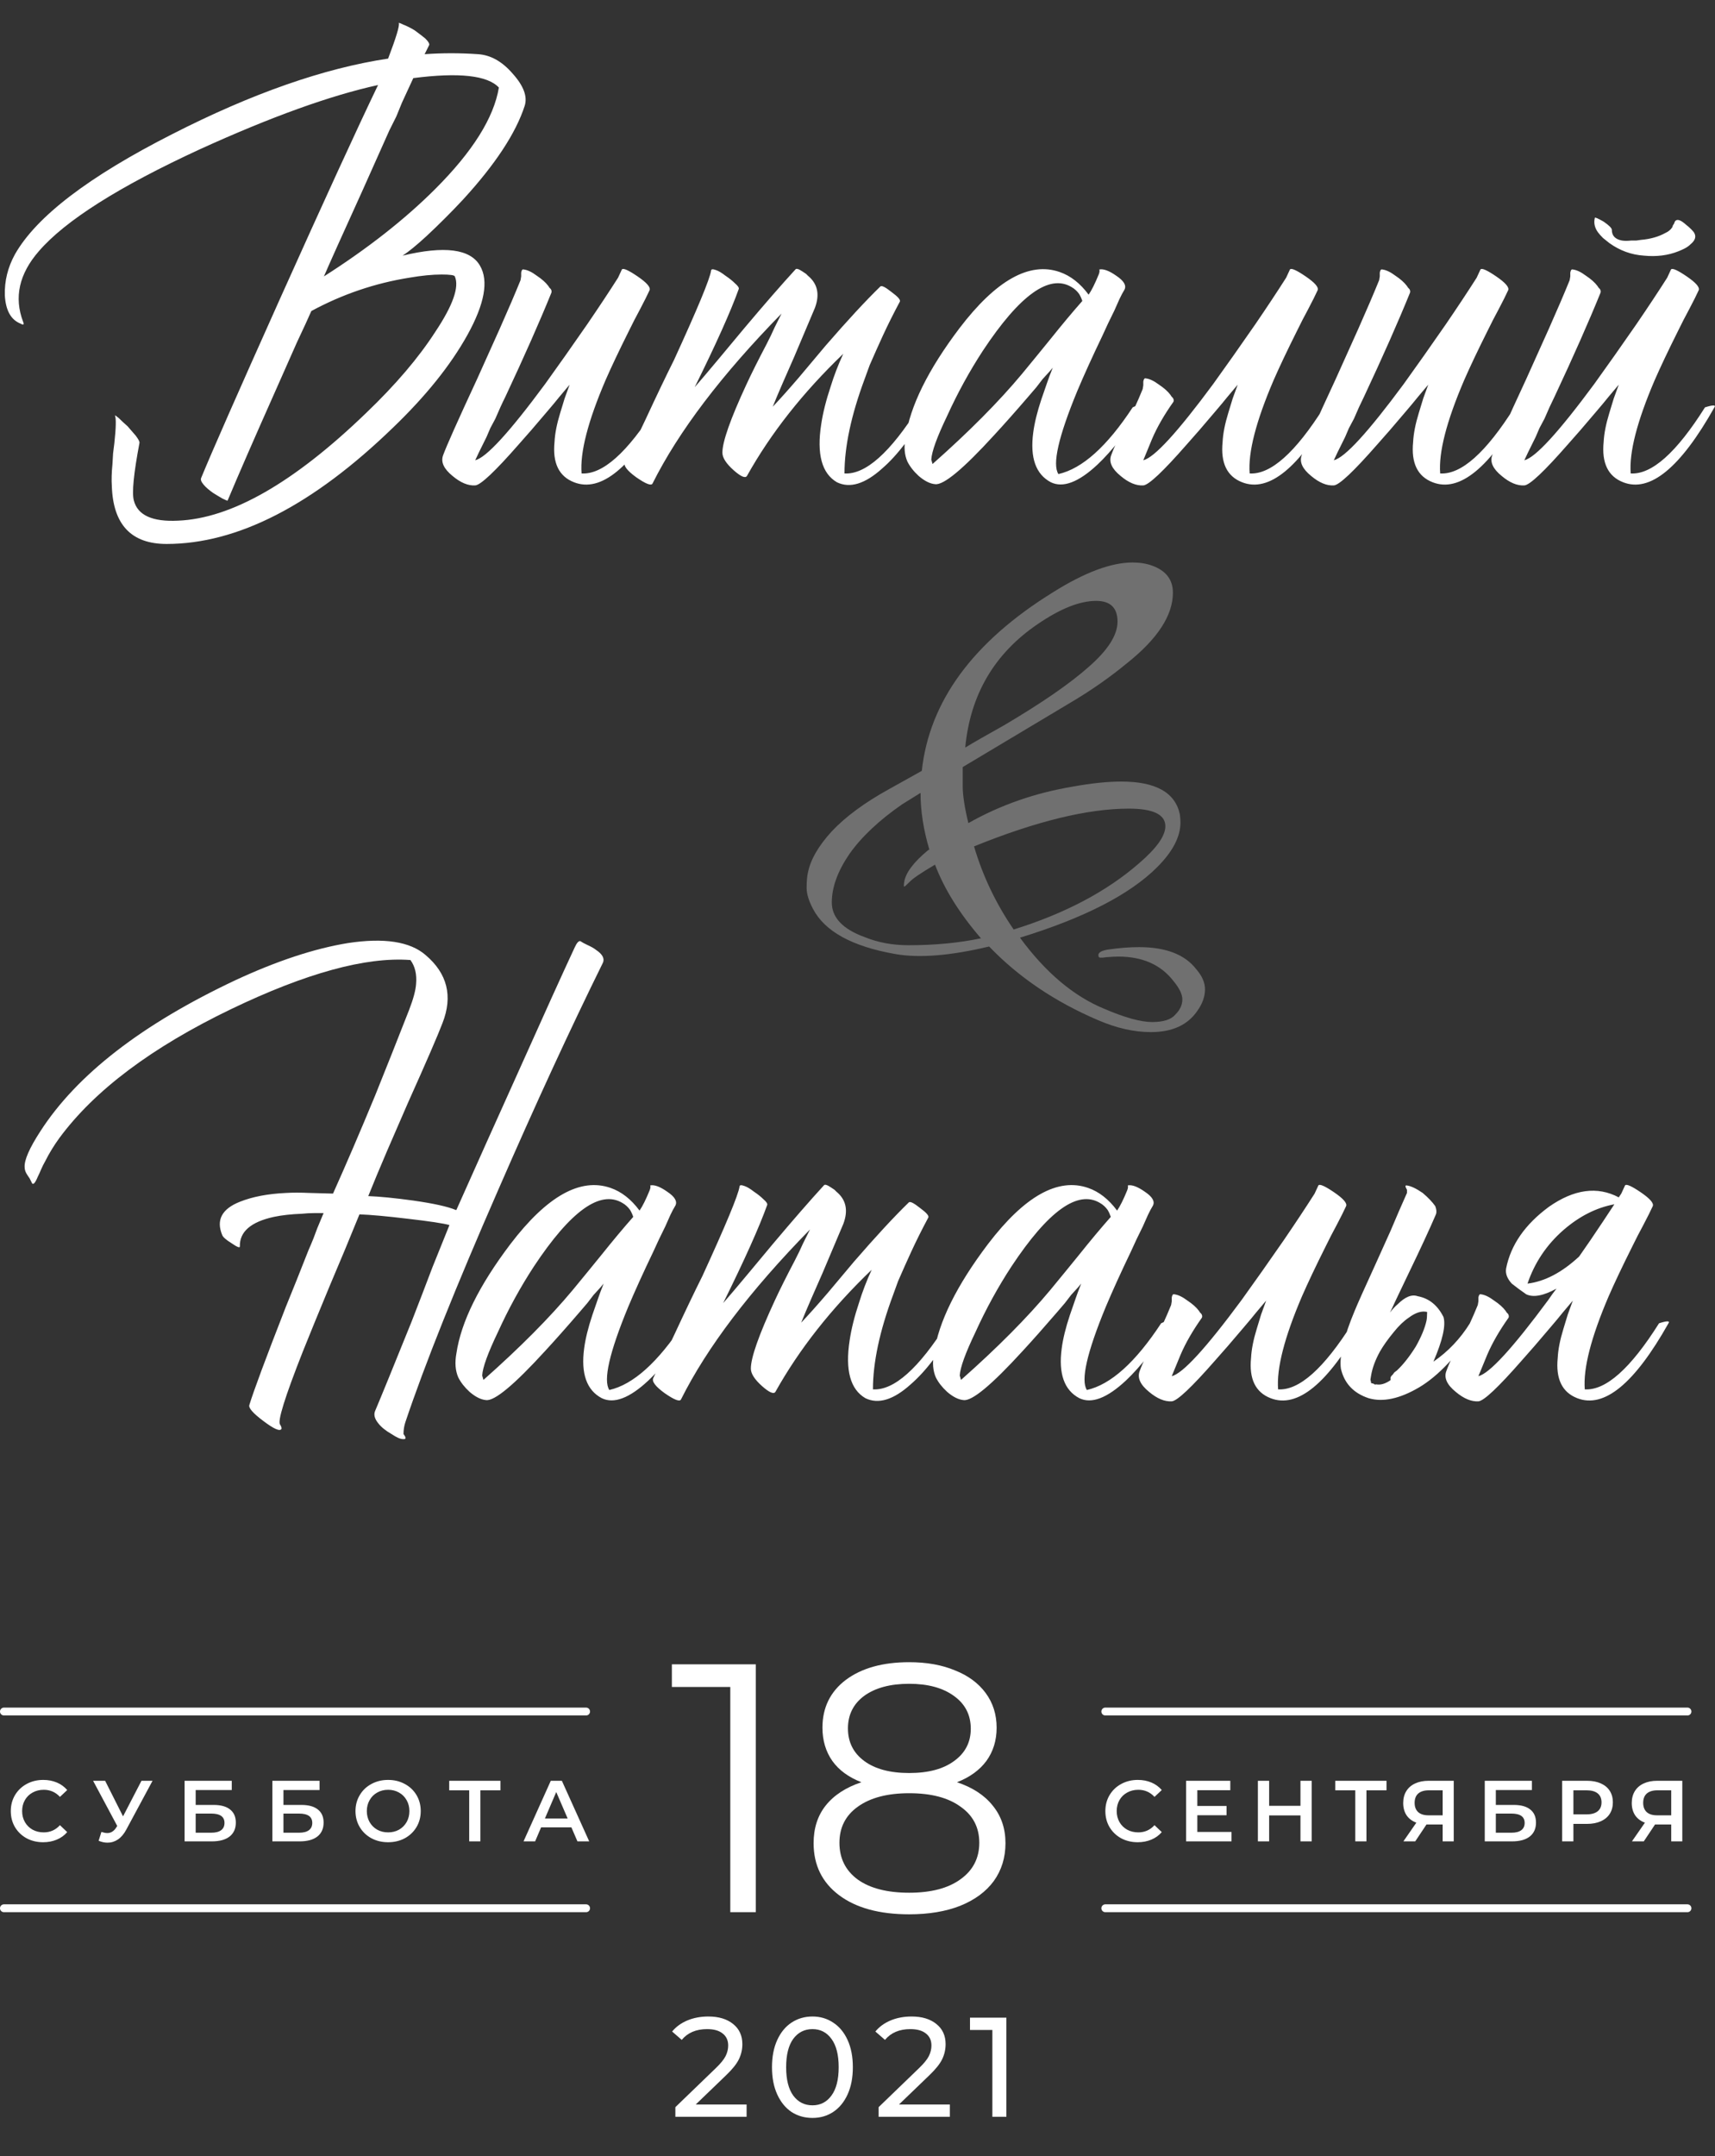
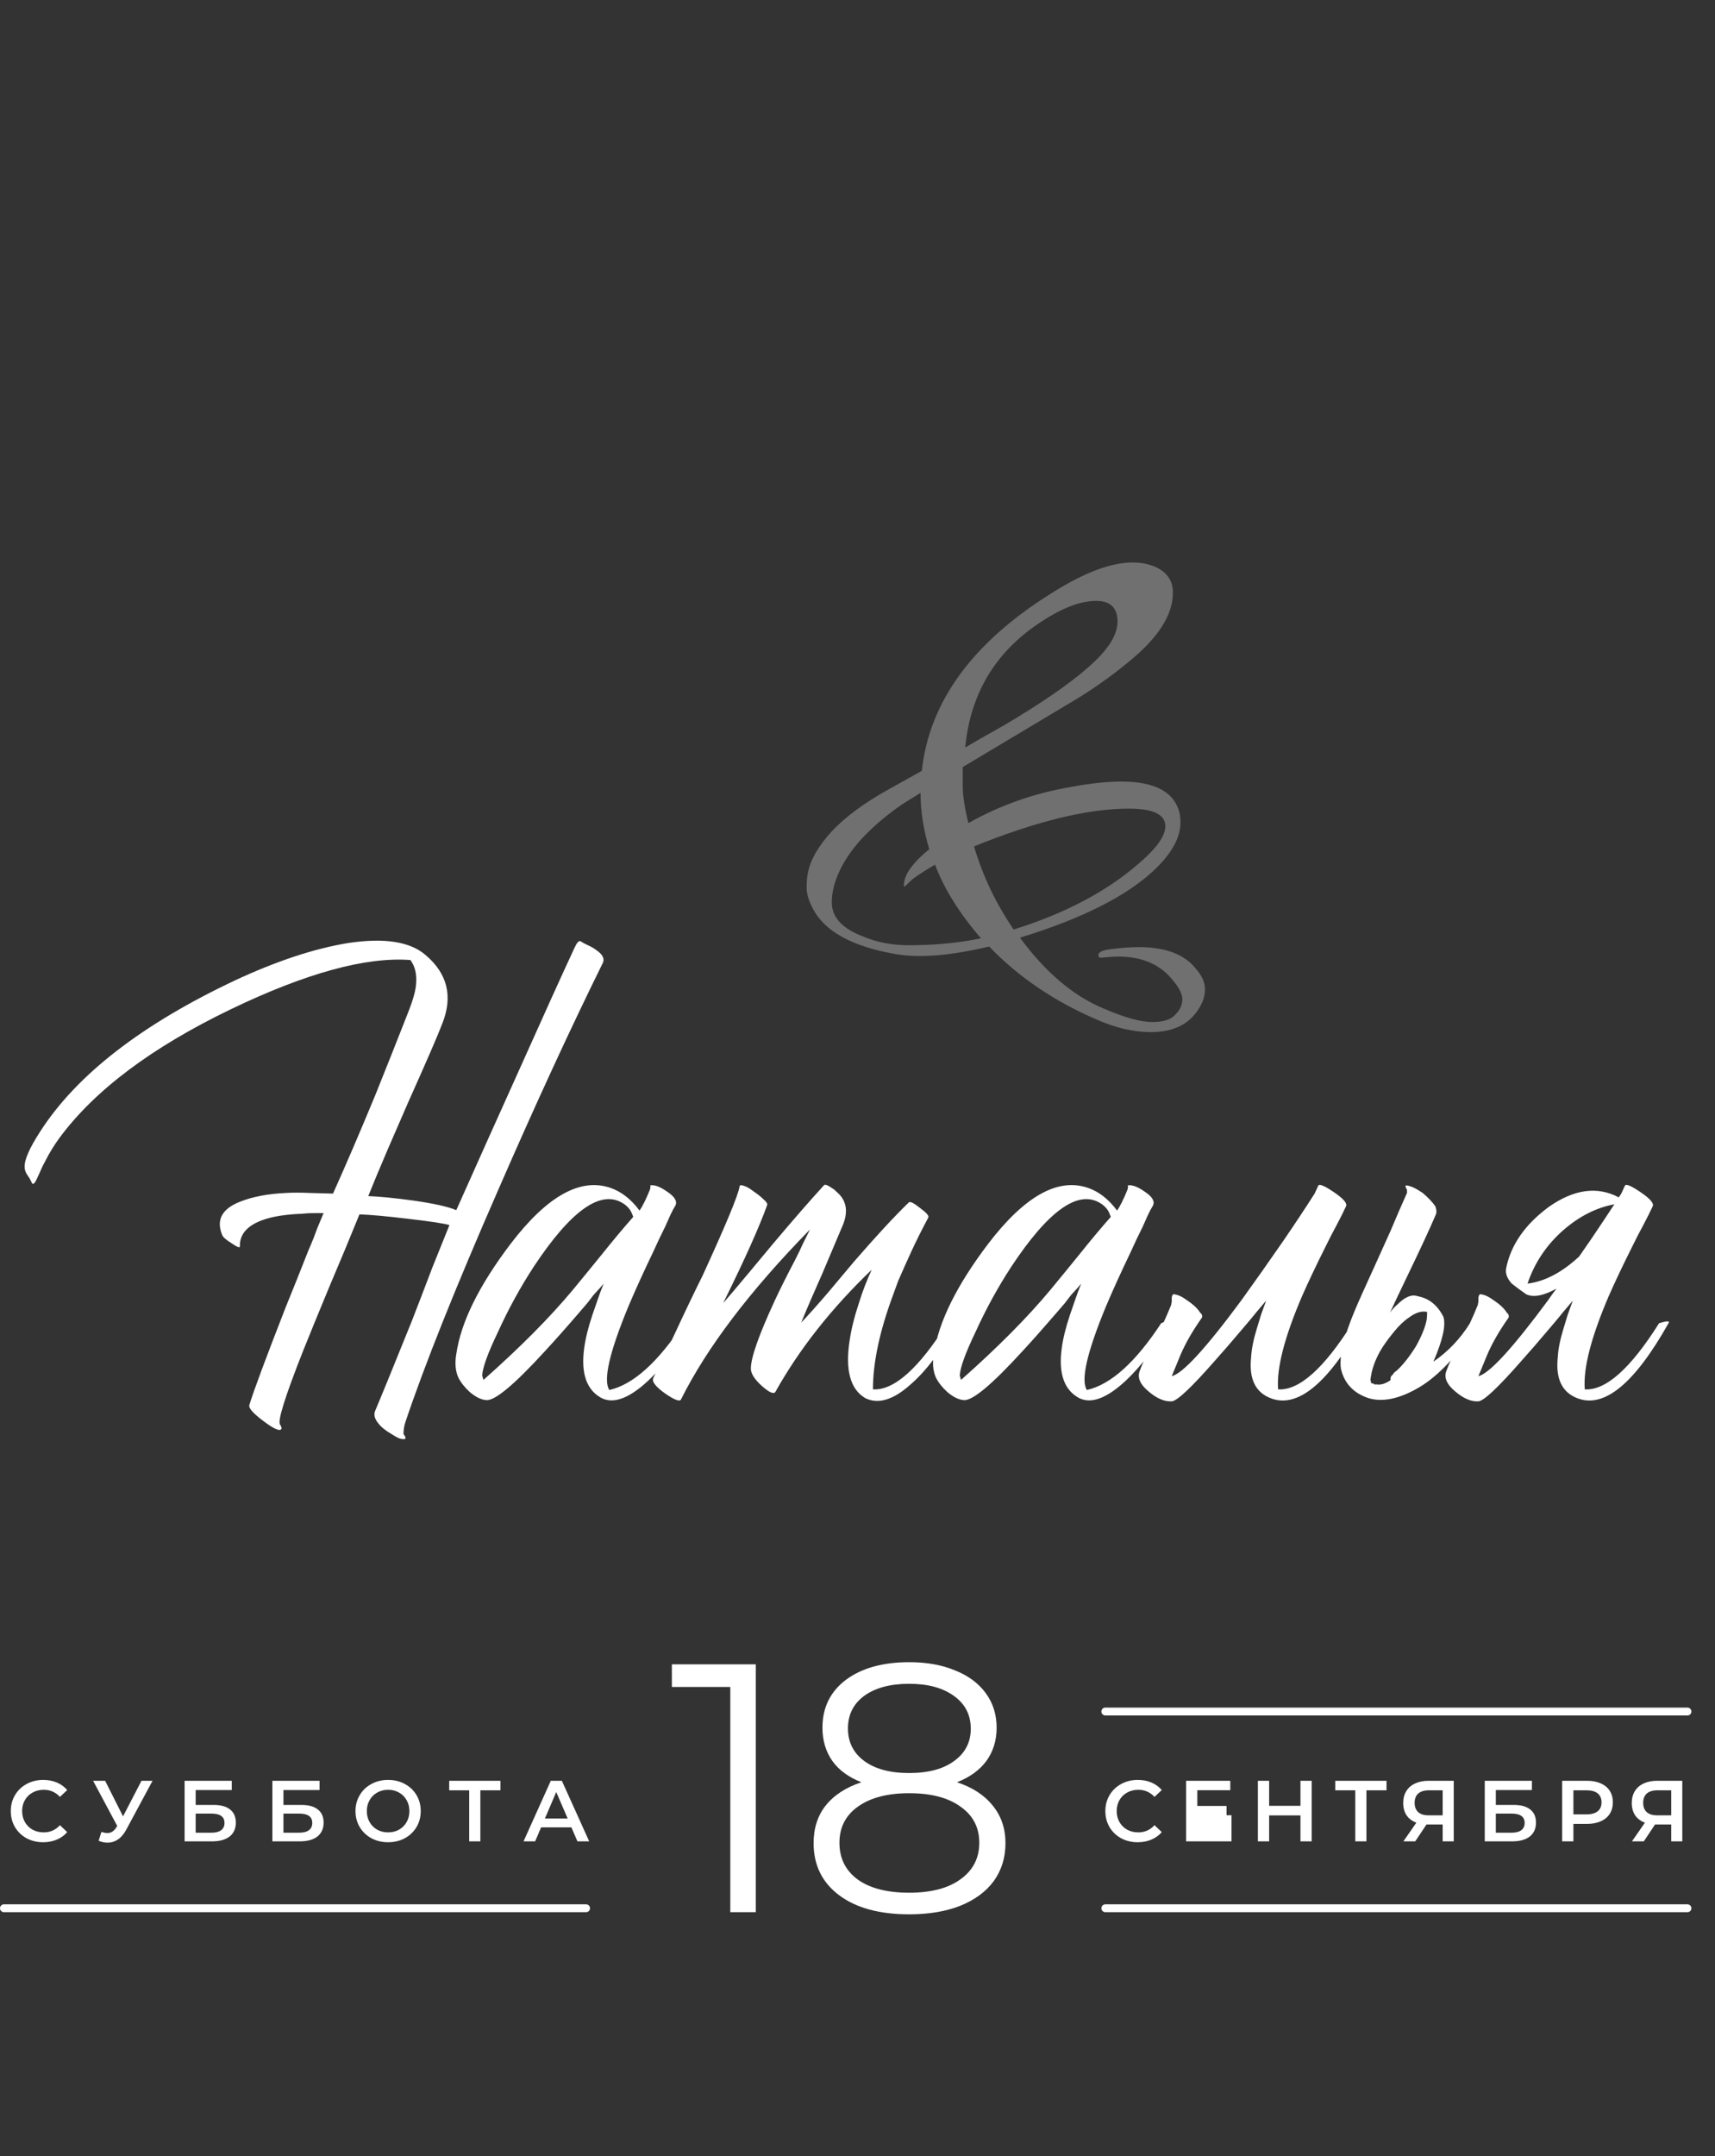
<svg xmlns="http://www.w3.org/2000/svg" width="218" height="274" viewBox="0 0 218 274" fill="none">
  <rect x="0" y="0" width="218" height="274" fill="#333333" stroke="none" />
  <path d="M125.733 120.28C120.826 121.453 116.853 121.773 113.813 121.24C108.32 120.28 104.826 118.36 103.333 115.48C102.8 114.467 102.533 113.587 102.533 112.84C102.533 112.04 102.586 111.4 102.693 110.92C103.013 109.267 104.026 107.507 105.733 105.64C107.493 103.773 109.92 101.987 113.013 100.28L117.173 97.96C118.133 89.107 123.706 81.533 133.893 75.24C137.893 72.733 141.253 71.48 143.973 71.48C144.88 71.48 145.706 71.613 146.453 71.88C148.213 72.52 149.093 73.667 149.093 75.32C149.093 78.2 147.146 81.187 143.253 84.28C141.12 86.04 138.8 87.667 136.293 89.16L122.373 97.48C122.373 97.853 122.373 98.653 122.373 99.88C122.373 101.053 122.613 102.627 123.093 104.6C127.146 102.307 131.573 100.76 136.373 99.96C138.72 99.533 140.773 99.32 142.533 99.32C146.906 99.32 149.386 100.707 149.973 103.48C150.026 103.853 150.053 104.2 150.053 104.52C150.053 106.333 149.066 108.227 147.093 110.2C143.626 113.667 137.813 116.653 129.653 119.16C132.906 123.587 136.48 126.6 140.373 128.2C142.986 129.32 145.013 129.88 146.453 129.88C147.893 129.88 148.88 129.56 149.413 128.92C150 128.333 150.293 127.693 150.293 127C150.293 126.36 149.92 125.587 149.173 124.68C147.573 122.6 145.226 121.56 142.133 121.56C141.813 121.56 141.306 121.587 140.613 121.64C139.973 121.747 139.653 121.72 139.653 121.56C139.493 121.133 139.866 120.84 140.773 120.68C142.213 120.467 143.546 120.36 144.773 120.36C148.186 120.36 150.613 121.293 152.053 123.16C152.8 124.013 153.173 124.867 153.173 125.72C153.173 126.627 152.853 127.533 152.213 128.44C150.986 130.253 149.013 131.16 146.293 131.16C144.16 131.16 141.92 130.653 139.573 129.64C134.08 127.293 129.466 124.173 125.733 120.28ZM148.133 105C148.133 103.507 146.586 102.76 143.493 102.76C138.266 102.76 131.706 104.36 123.813 107.56C124.933 111.347 126.613 114.867 128.853 118.12C135.36 116.093 140.666 113.293 144.773 109.72C147.013 107.8 148.133 106.227 148.133 105ZM109.893 119.08C111.6 119.773 113.466 120.12 115.493 120.12C118.8 120.12 121.866 119.827 124.693 119.24C121.973 116.093 120.026 112.973 118.853 109.88C117.04 110.947 115.946 111.693 115.573 112.12C115.2 112.493 114.986 112.68 114.933 112.68C114.88 112.627 114.88 112.44 114.933 112.12C115.093 110.947 116.106 109.587 117.973 108.04L118.133 107.96C117.386 105.453 117.013 103.053 117.013 100.76L114.693 102.2C111.76 104.227 109.52 106.333 107.973 108.52C106.48 110.707 105.733 112.76 105.733 114.68C105.733 116.6 107.12 118.067 109.893 119.08ZM138.373 84.76C140.826 82.627 142.053 80.707 142.053 79C142.053 77.24 141.146 76.36 139.333 76.36C137.253 76.36 134.773 77.347 131.893 79.32C126.4 83.053 123.333 88.28 122.693 95C123.653 94.413 125.28 93.48 127.573 92.2C132.373 89.373 135.973 86.893 138.373 84.76Z" fill="white" fill-opacity="0.3" />
  <path d="M74.171 119.84L74.651 120.08C75.131 120.293 75.504 120.507 75.771 120.72C76.571 121.253 76.864 121.787 76.651 122.32C72.491 130.747 68.064 140.347 63.371 151.12C57.931 163.547 53.984 173.413 51.531 180.72C51.371 181.2 51.291 181.707 51.291 182.24C51.664 182.72 51.638 182.933 51.211 182.88C50.891 182.88 50.411 182.667 49.771 182.24C49.024 181.813 48.464 181.36 48.091 180.88C47.611 180.293 47.478 179.76 47.691 179.28C48.438 177.52 49.984 173.733 52.331 167.92L53.691 164.4C54.011 163.547 54.438 162.427 54.971 161.04C56.091 158.267 56.811 156.48 57.131 155.68C56.384 155.467 54.624 155.2 51.851 154.88C49.184 154.56 47.131 154.373 45.691 154.32L43.851 158.8L41.931 163.36C40.491 166.827 39.344 169.627 38.491 171.76C36.198 177.573 35.238 180.667 35.611 181.04C35.771 181.307 35.824 181.493 35.771 181.6C35.558 181.92 34.784 181.573 33.451 180.56C32.171 179.6 31.584 178.933 31.691 178.56C32.224 176.8 33.771 172.64 36.331 166.08C37.184 164 38.144 161.6 39.211 158.88C39.424 158.4 39.638 157.893 39.851 157.36L40.091 156.72L40.331 156.08C40.758 155.067 41.024 154.427 41.131 154.16H39.931C39.398 154.16 38.891 154.187 38.411 154.24C37.024 154.293 35.824 154.427 34.811 154.64C31.878 155.28 30.438 156.533 30.491 158.4C30.491 158.613 30.144 158.48 29.451 158C28.758 157.573 28.358 157.227 28.251 156.96C27.451 155.04 28.198 153.627 30.491 152.72C32.091 152.08 34.038 151.707 36.331 151.6C37.184 151.547 38.198 151.547 39.371 151.6L42.331 151.68C43.984 148 45.771 143.84 47.691 139.2C49.131 135.627 50.571 132 52.011 128.32C52.544 126.933 52.838 125.84 52.891 125.04C52.998 123.813 52.758 122.8 52.171 122C46.518 121.573 38.918 123.653 29.371 128.24C19.291 133.093 12.011 138.56 7.531 144.64C6.838 145.6 6.251 146.56 5.771 147.52C5.558 147.893 5.371 148.267 5.211 148.64C5.104 148.907 4.971 149.2 4.811 149.52C4.438 150.427 4.171 150.667 4.011 150.24L3.771 149.76L3.451 149.28C3.238 148.96 3.131 148.64 3.131 148.32C3.078 147.413 3.744 145.893 5.131 143.76C9.771 136.56 18.038 130.16 29.931 124.56C35.211 122.107 39.984 120.533 44.251 119.84C48.838 119.147 52.118 119.653 54.091 121.36C56.864 123.707 57.584 126.587 56.251 130C55.664 131.547 54.198 134.933 51.851 140.16C50.731 142.72 49.851 144.747 49.211 146.24C48.251 148.48 47.451 150.4 46.811 152C48.251 152.053 50.144 152.24 52.491 152.56C55.104 152.933 56.918 153.333 57.931 153.76H58.011C60.411 148.373 62.971 142.667 65.691 136.64C69.104 129.013 71.558 123.6 73.051 120.4C73.318 119.813 73.558 119.547 73.771 119.6L74.171 119.84ZM85.533 153.76L85.213 154.4L84.573 155.84C83.987 157.013 83.48 158.08 83.053 159.04C81.773 161.707 80.707 164.053 79.853 166.08C77.453 171.893 76.653 175.413 77.453 176.64C80.493 175.947 83.64 173.12 86.893 168.16C88.013 167.627 88.413 167.627 88.093 168.16C86.173 171.253 84.28 173.68 82.413 175.44C80.013 177.68 78.04 178.427 76.493 177.68C74.573 176.667 73.827 174.56 74.253 171.36C74.413 170.133 74.76 168.72 75.293 167.12L76.013 165.04C76.173 164.56 76.413 163.92 76.733 163.12C76.573 163.333 76.147 163.813 75.453 164.56C75.133 164.987 74.867 165.333 74.653 165.6L73.693 166.72C72.04 168.64 70.573 170.293 69.293 171.68C65.347 176 62.84 178.08 61.773 177.92C61.133 177.867 60.44 177.52 59.693 176.88C59.053 176.293 58.573 175.68 58.253 175.04C57.88 174.187 57.8 173.173 58.013 172C58.6 168 60.893 163.36 64.893 158.08C69.533 152 73.773 149.627 77.613 150.96C79 151.44 80.227 152.4 81.293 153.84C81.667 153.307 82.093 152.453 82.573 151.28C82.68 151.013 82.707 150.8 82.653 150.64C83.187 150.533 83.907 150.8 84.813 151.44C85.773 152.08 86.12 152.667 85.853 153.2L85.533 153.76ZM61.453 175.36C66.093 171.253 69.88 167.44 72.813 163.92L74.653 161.68L76.413 159.52C77.907 157.653 79.267 156.027 80.493 154.64C80.387 154.32 80.253 154.027 80.093 153.76C79.827 153.387 79.507 153.093 79.133 152.88C76.307 151.173 72.547 153.867 67.853 160.96C66.147 163.573 64.627 166.347 63.293 169.28C62.013 171.947 61.347 173.787 61.293 174.8L61.453 175.36ZM109.923 163.44C110.189 162.747 110.483 162.053 110.803 161.36C105.683 166.267 101.603 171.44 98.563 176.88C98.35 177.2 97.79 176.96 96.883 176.16C95.923 175.307 95.443 174.56 95.443 173.92C95.443 172.533 96.456 169.653 98.483 165.28C99.123 163.893 99.976 162.187 101.043 160.16L101.603 159.04L102.083 158C102.456 157.253 102.749 156.667 102.963 156.24C95.336 164.027 89.87 171.227 86.563 177.84C86.403 178.16 85.71 177.893 84.483 177.04C83.309 176.187 82.829 175.547 83.043 175.12C83.256 174.64 83.629 173.867 84.163 172.8L84.483 172.08L84.883 171.36L85.683 169.68C87.07 166.693 88.269 164.187 89.283 162.16C92.269 155.653 93.843 151.867 94.003 150.8C94.003 150.587 94.216 150.56 94.643 150.72C94.963 150.827 95.363 151.067 95.843 151.44C96.323 151.76 96.723 152.08 97.043 152.4C97.416 152.72 97.576 152.96 97.523 153.12C96.51 155.947 94.643 160.107 91.923 165.6C92.669 164.747 93.71 163.52 95.043 161.92L98.243 158.08C100.803 155.04 102.963 152.56 104.723 150.64C104.829 150.48 105.123 150.56 105.603 150.88C105.763 150.987 105.923 151.093 106.083 151.2L106.243 151.36L106.323 151.44C107.549 152.453 107.843 153.813 107.203 155.52C106.669 156.8 105.789 158.88 104.563 161.76L103.123 165.04C102.589 166.267 102.163 167.28 101.843 168.08C102.803 167.067 103.923 165.813 105.203 164.32L108.563 160.32C111.336 157.12 113.656 154.613 115.523 152.8C115.683 152.64 116.163 152.88 116.963 153.52C117.763 154.107 118.109 154.507 118.003 154.72C117.203 156.213 116.483 157.653 115.843 159.04C115.256 160.32 114.696 161.573 114.163 162.8C113.949 163.387 113.736 163.973 113.523 164.56C111.816 169.147 110.963 173.147 110.963 176.56C113.629 176.72 116.776 173.92 120.403 168.16C121.416 167.84 121.816 167.84 121.603 168.16C119.683 171.627 117.736 174.213 115.763 175.92C113.576 177.893 111.656 178.48 110.003 177.68C108.083 176.56 107.416 174.107 108.003 170.32C108.216 168.88 108.616 167.28 109.203 165.52C109.416 164.827 109.656 164.133 109.923 163.44ZM146.237 153.76L145.917 154.4L145.277 155.84C144.69 157.013 144.183 158.08 143.757 159.04C142.477 161.707 141.41 164.053 140.557 166.08C138.157 171.893 137.357 175.413 138.157 176.64C141.197 175.947 144.343 173.12 147.597 168.16C148.717 167.627 149.117 167.627 148.797 168.16C146.877 171.253 144.983 173.68 143.117 175.44C140.717 177.68 138.743 178.427 137.197 177.68C135.277 176.667 134.53 174.56 134.957 171.36C135.117 170.133 135.463 168.72 135.997 167.12L136.717 165.04C136.877 164.56 137.117 163.92 137.437 163.12C137.277 163.333 136.85 163.813 136.157 164.56C135.837 164.987 135.57 165.333 135.357 165.6L134.397 166.72C132.743 168.64 131.277 170.293 129.997 171.68C126.05 176 123.543 178.08 122.477 177.92C121.837 177.867 121.143 177.52 120.397 176.88C119.757 176.293 119.277 175.68 118.957 175.04C118.583 174.187 118.503 173.173 118.717 172C119.303 168 121.597 163.36 125.597 158.08C130.237 152 134.477 149.627 138.317 150.96C139.703 151.44 140.93 152.4 141.997 153.84C142.37 153.307 142.797 152.453 143.277 151.28C143.383 151.013 143.41 150.8 143.357 150.64C143.89 150.533 144.61 150.8 145.517 151.44C146.477 152.08 146.823 152.667 146.557 153.2L146.237 153.76ZM122.157 175.36C126.797 171.253 130.583 167.44 133.517 163.92L135.357 161.68L137.117 159.52C138.61 157.653 139.97 156.027 141.197 154.64C141.09 154.32 140.957 154.027 140.797 153.76C140.53 153.387 140.21 153.093 139.837 152.88C137.01 151.173 133.25 153.867 128.557 160.96C126.85 163.573 125.33 166.347 123.997 169.28C122.717 171.947 122.05 173.787 121.997 174.8L122.157 175.36ZM171.106 153.28C170.839 153.867 170.439 154.667 169.906 155.68L169.186 157.04L168.466 158.48C167.239 160.933 166.253 163.013 165.506 164.72C163.266 169.947 162.253 173.893 162.466 176.56C165.133 176.72 168.279 173.92 171.906 168.16C172.919 167.84 173.319 167.84 173.106 168.16C168.786 175.84 164.919 179.013 161.506 177.68C159.586 176.933 158.759 175.227 159.026 172.56C159.079 171.493 159.319 170.267 159.746 168.88L160.306 167.04L160.946 165.28C160.626 165.653 160.199 166.16 159.666 166.8L158.946 167.68L158.066 168.72C156.626 170.427 155.426 171.813 154.466 172.88C151.479 176.293 149.639 178.027 148.946 178.08C148.039 178.133 147.079 177.733 146.066 176.88C144.946 175.973 144.546 175.093 144.866 174.24C145.293 173.067 145.906 171.813 146.706 170.48C147.453 169.093 148.173 167.547 148.866 165.84L148.946 165.36V164.88C148.999 164.56 149.106 164.427 149.266 164.48C149.746 164.533 150.306 164.8 150.946 165.28C151.586 165.707 152.066 166.133 152.386 166.56L152.546 166.8L152.706 166.96C152.813 167.12 152.839 167.28 152.786 167.44C151.613 169.093 150.706 170.667 150.066 172.16C149.479 173.6 149.106 174.507 148.946 174.88C150.333 174.56 153.293 171.333 157.826 165.2C159.479 162.907 161.266 160.373 163.186 157.6C164.679 155.413 165.986 153.44 167.106 151.68L167.586 150.64C167.746 150.427 168.413 150.72 169.586 151.52C170.759 152.32 171.266 152.907 171.106 153.28ZM174.205 175.36C174.258 175.52 174.285 175.653 174.285 175.76L174.605 175.84C174.711 175.947 174.818 175.973 174.925 175.92C175.458 176.027 176.045 175.867 176.685 175.44L176.765 175.36C176.711 175.093 176.791 174.88 177.005 174.72L177.245 174.4L177.565 174.16C178.365 173.413 179.165 172.4 179.965 171.12C180.658 169.893 181.111 168.8 181.325 167.84C181.378 167.573 181.405 167.227 181.405 166.8V166.72C180.711 166.56 179.938 166.8 179.085 167.44C178.445 167.867 177.805 168.48 177.165 169.28C176.418 170.187 175.831 171.013 175.405 171.76C174.818 172.827 174.445 173.84 174.285 174.8L174.205 175.28V175.36ZM180.365 176.32C177.911 177.76 175.778 178.213 173.965 177.68C172.045 177.04 170.871 175.787 170.445 173.92C170.231 172.32 170.818 169.867 172.205 166.56C172.578 165.653 173.485 163.627 174.925 160.48C175.618 158.933 176.231 157.573 176.765 156.4C177.458 154.747 178.151 153.147 178.845 151.6V151.2L178.685 150.88C178.631 150.72 178.658 150.64 178.765 150.64C179.298 150.693 179.991 151.013 180.845 151.6C181.538 152.187 182.071 152.747 182.445 153.28C182.605 153.707 182.631 154.053 182.525 154.32C181.725 156.187 180.551 158.72 179.005 161.92L178.125 163.76L177.325 165.44C177.111 165.92 176.898 166.373 176.685 166.8C177.005 166.373 177.325 166.027 177.645 165.76C178.605 164.8 179.458 164.453 180.205 164.72C181.645 164.987 182.738 165.867 183.485 167.36C183.805 168.427 183.378 170.32 182.205 173.04C184.071 171.76 185.618 170.133 186.845 168.16C186.951 167.947 187.165 167.813 187.485 167.76C187.805 167.76 187.991 167.893 188.045 168.16C185.378 172.16 182.818 174.88 180.365 176.32ZM205.767 152.16C205.873 152 205.98 151.84 206.087 151.68L206.567 150.64C206.727 150.427 207.393 150.72 208.567 151.52C209.74 152.32 210.247 152.907 210.087 153.28C209.82 153.867 209.42 154.667 208.887 155.68L208.167 157.04L207.447 158.48C206.22 160.933 205.233 163.013 204.487 164.72C202.247 169.947 201.233 173.893 201.447 176.56C204.113 176.72 207.26 173.92 210.887 168.16C211.9 167.84 212.3 167.84 212.087 168.16C207.767 175.84 203.9 179.013 200.487 177.68C198.567 176.933 197.74 175.227 198.007 172.56C198.06 171.493 198.3 170.267 198.727 168.88L199.287 167.04L199.927 165.28C199.607 165.653 199.18 166.16 198.647 166.8L197.927 167.68L197.047 168.72C195.607 170.427 194.407 171.813 193.447 172.88C190.46 176.293 188.62 178.027 187.927 178.08C187.02 178.133 186.06 177.733 185.047 176.88C183.927 175.973 183.527 175.093 183.847 174.24C184.273 173.067 184.887 171.813 185.687 170.48C186.433 169.093 187.153 167.547 187.847 165.84L187.927 165.36V164.88C187.98 164.56 188.087 164.427 188.247 164.48C188.727 164.533 189.287 164.8 189.927 165.28C190.567 165.707 191.047 166.133 191.367 166.56L191.527 166.8L191.687 166.96C191.793 167.12 191.82 167.28 191.767 167.44C190.593 169.093 189.687 170.667 189.047 172.16C188.46 173.6 188.087 174.507 187.927 174.88C189.313 174.56 192.273 171.333 196.807 165.2C197.127 164.72 197.473 164.24 197.847 163.76C196.193 164.667 194.913 164.907 194.007 164.48C193.313 164 192.7 163.547 192.167 163.12C191.58 162.48 191.34 161.84 191.447 161.2C192.033 158.213 193.847 155.6 196.887 153.36C200.087 151.12 203.047 150.72 205.767 152.16ZM200.727 159.68C201.207 158.987 201.687 158.293 202.167 157.6C203.287 155.947 204.3 154.427 205.207 153.04C202.913 153.467 200.753 154.56 198.727 156.32C196.593 158.187 195.073 160.453 194.167 163.12C196.353 162.853 198.54 161.707 200.727 159.68Z" fill="white" />
-   <path d="M51.175 32.486C56.508 31.206 59.788 31.633 61.015 33.766C62.135 35.686 61.602 38.62 59.415 42.566C57.282 46.406 54.135 50.326 49.975 54.326C39.788 64.193 30.188 69.126 21.175 69.126C16.695 69.126 14.375 66.673 14.215 61.766C14.162 60.966 14.188 60.033 14.295 58.966L14.375 57.606L14.535 56.326C14.748 54.353 14.775 53.18 14.615 52.806C14.615 52.753 14.775 52.86 15.095 53.126C15.415 53.446 15.788 53.793 16.215 54.166C16.642 54.646 16.988 55.046 17.255 55.366C17.575 55.793 17.735 56.086 17.735 56.246C16.988 60.193 16.748 62.646 17.015 63.606C17.495 65.473 19.362 66.326 22.615 66.166C29.388 65.9 37.362 61.34 46.535 52.486C50.268 48.913 53.202 45.473 55.335 42.166C57.575 38.806 58.402 36.46 57.815 35.126C57.762 34.966 57.202 34.886 56.135 34.886C54.962 34.886 53.602 35.02 52.055 35.286C47.682 35.98 43.522 37.393 39.575 39.526C39.362 40.006 39.122 40.54 38.855 41.126C38.482 41.926 38.108 42.726 37.735 43.526C36.775 45.713 35.842 47.82 34.935 49.846C32.322 55.713 30.322 60.3 28.935 63.606C28.935 63.66 28.722 63.58 28.295 63.366C27.922 63.153 27.522 62.913 27.095 62.646C26.562 62.273 26.162 61.926 25.895 61.606C25.575 61.233 25.468 60.94 25.575 60.726C26.908 57.473 30.242 49.9 35.575 38.006C41.228 25.42 45.388 16.353 48.055 10.806C41.975 12.14 34.428 14.86 25.415 18.966C15.122 23.713 8.295 28.033 4.935 31.926C2.428 34.806 1.762 37.793 2.935 40.886C3.095 41.26 2.988 41.34 2.615 41.126C1.388 40.646 0.722 39.446 0.615 37.526C0.562 35.713 0.988 33.98 1.895 32.326C4.615 27.526 11.282 22.433 21.895 17.046C32.028 11.873 41.175 8.673 49.335 7.446C50.348 4.78 50.802 3.286 50.695 2.966C50.642 2.86 50.828 2.913 51.255 3.126C51.682 3.286 52.162 3.526 52.695 3.846C53.282 4.273 53.735 4.62 54.055 4.886C54.482 5.313 54.642 5.606 54.535 5.766L53.975 6.886C56.215 6.726 58.482 6.726 60.775 6.886C62.375 6.993 63.842 7.82 65.175 9.366C66.562 10.913 67.068 12.273 66.695 13.446C65.575 16.913 62.962 20.886 58.855 25.366C57.362 26.966 55.815 28.513 54.215 30.006C52.935 31.18 51.922 32.006 51.175 32.486ZM63.415 11.126C61.975 9.58 58.348 9.18 52.535 9.926C52.162 10.726 51.682 11.766 51.095 13.046L50.375 14.806L49.495 16.566C48.108 19.66 46.988 22.166 46.135 24.086C43.468 29.953 41.815 33.633 41.175 35.126C46.775 31.553 51.495 27.846 55.335 24.006C60.082 19.26 62.775 14.966 63.415 11.126ZM82.567 36.886C82.3 37.473 81.9 38.273 81.367 39.286L80.647 40.646L79.927 42.086C78.7 44.54 77.713 46.62 76.967 48.326C74.727 53.553 73.713 57.5 73.927 60.166C76.594 60.326 79.74 57.526 83.367 51.766C84.38 51.446 84.78 51.446 84.567 51.766C80.247 59.446 76.38 62.62 72.967 61.286C71.047 60.54 70.22 58.833 70.487 56.166C70.54 55.1 70.78 53.873 71.207 52.486L71.767 50.646L72.407 48.886C72.087 49.26 71.66 49.766 71.127 50.406L70.407 51.286L69.527 52.326C68.087 54.033 66.887 55.42 65.927 56.486C62.94 59.9 61.1 61.633 60.407 61.686C59.5 61.74 58.54 61.34 57.527 60.486C56.407 59.58 56.007 58.7 56.327 57.846C56.754 56.673 58.194 53.446 60.647 48.166C61.873 45.446 62.834 43.313 63.527 41.766C64.594 39.366 65.474 37.313 66.167 35.606L66.247 35.126V34.646C66.3 34.326 66.407 34.193 66.567 34.246C67.047 34.3 67.607 34.566 68.247 35.046C68.887 35.473 69.367 35.9 69.687 36.326L69.847 36.566L70.007 36.726C70.114 36.886 70.14 37.046 70.087 37.206C68.594 40.886 66.647 45.286 64.247 50.406C63.82 51.26 63.394 52.193 62.967 53.206L62.327 54.406L61.847 55.526C61.047 57.126 60.567 58.113 60.407 58.486C61.794 58.166 64.754 54.94 69.287 48.806C70.94 46.513 72.727 43.98 74.647 41.206C76.14 39.02 77.447 37.046 78.567 35.286L79.047 34.246C79.207 34.033 79.874 34.326 81.047 35.126C82.22 35.926 82.727 36.513 82.567 36.886ZM106.306 47.046C106.572 46.353 106.866 45.66 107.186 44.966C102.066 49.873 97.986 55.046 94.946 60.486C94.732 60.806 94.172 60.566 93.266 59.766C92.306 58.913 91.826 58.166 91.826 57.526C91.826 56.14 92.839 53.26 94.866 48.886C95.506 47.5 96.359 45.793 97.426 43.766L97.986 42.646L98.466 41.606C98.839 40.86 99.132 40.273 99.346 39.846C91.719 47.633 86.252 54.833 82.946 61.446C82.786 61.766 82.092 61.5 80.866 60.646C79.692 59.793 79.212 59.153 79.426 58.726C79.639 58.246 80.012 57.473 80.546 56.406L80.866 55.686L81.266 54.966L82.066 53.286C83.452 50.3 84.652 47.793 85.666 45.766C88.652 39.26 90.226 35.473 90.386 34.406C90.386 34.193 90.599 34.166 91.026 34.326C91.346 34.433 91.746 34.673 92.226 35.046C92.706 35.366 93.106 35.686 93.426 36.006C93.799 36.326 93.959 36.566 93.906 36.726C92.892 39.553 91.026 43.713 88.306 49.206C89.052 48.353 90.092 47.126 91.426 45.526L94.626 41.686C97.186 38.646 99.346 36.166 101.106 34.246C101.212 34.086 101.506 34.166 101.986 34.486C102.146 34.593 102.306 34.7 102.466 34.806L102.626 34.966L102.706 35.046C103.932 36.06 104.226 37.42 103.586 39.126C103.052 40.406 102.172 42.486 100.946 45.366L99.506 48.646C98.972 49.873 98.546 50.886 98.226 51.686C99.186 50.673 100.306 49.42 101.586 47.926L104.946 43.926C107.719 40.726 110.039 38.22 111.906 36.406C112.066 36.246 112.546 36.486 113.346 37.126C114.146 37.713 114.492 38.113 114.386 38.326C113.586 39.82 112.866 41.26 112.226 42.646C111.639 43.926 111.079 45.18 110.546 46.406C110.332 46.993 110.119 47.58 109.906 48.166C108.199 52.753 107.346 56.753 107.346 60.166C110.012 60.326 113.159 57.526 116.786 51.766C117.799 51.446 118.199 51.446 117.986 51.766C116.066 55.233 114.119 57.82 112.146 59.526C109.959 61.5 108.039 62.086 106.386 61.286C104.466 60.166 103.799 57.713 104.386 53.926C104.599 52.486 104.999 50.886 105.586 49.126C105.799 48.433 106.039 47.74 106.306 47.046ZM142.619 37.366L142.299 38.006L141.659 39.446C141.073 40.62 140.566 41.686 140.139 42.646C138.859 45.313 137.793 47.66 136.939 49.686C134.539 55.5 133.739 59.02 134.539 60.246C137.579 59.553 140.726 56.726 143.979 51.766C145.099 51.233 145.499 51.233 145.179 51.766C143.259 54.86 141.366 57.286 139.499 59.046C137.099 61.286 135.126 62.033 133.579 61.286C131.659 60.273 130.913 58.166 131.339 54.966C131.499 53.74 131.846 52.326 132.379 50.726L133.099 48.646C133.259 48.166 133.499 47.526 133.819 46.726C133.659 46.94 133.233 47.42 132.539 48.166C132.219 48.593 131.953 48.94 131.739 49.206L130.779 50.326C129.126 52.246 127.659 53.9 126.379 55.286C122.433 59.606 119.926 61.686 118.859 61.526C118.219 61.473 117.526 61.126 116.779 60.486C116.139 59.9 115.659 59.286 115.339 58.646C114.966 57.793 114.886 56.78 115.099 55.606C115.686 51.606 117.979 46.966 121.979 41.686C126.619 35.606 130.859 33.233 134.699 34.566C136.086 35.046 137.313 36.006 138.379 37.446C138.753 36.913 139.179 36.06 139.659 34.886C139.766 34.62 139.793 34.406 139.739 34.246C140.273 34.14 140.993 34.406 141.899 35.046C142.859 35.686 143.206 36.273 142.939 36.806L142.619 37.366ZM118.539 58.966C123.179 54.86 126.966 51.046 129.899 47.526L131.739 45.286L133.499 43.126C134.993 41.26 136.353 39.633 137.579 38.246C137.473 37.926 137.339 37.633 137.179 37.366C136.913 36.993 136.593 36.7 136.219 36.486C133.393 34.78 129.633 37.473 124.939 44.566C123.233 47.18 121.713 49.953 120.379 52.886C119.099 55.553 118.433 57.393 118.379 58.406L118.539 58.966ZM167.489 36.886C167.222 37.473 166.822 38.273 166.289 39.286L165.569 40.646L164.849 42.086C163.622 44.54 162.635 46.62 161.889 48.326C159.649 53.553 158.635 57.5 158.849 60.166C161.515 60.326 164.662 57.526 168.289 51.766C169.302 51.446 169.702 51.446 169.489 51.766C165.169 59.446 161.302 62.62 157.889 61.286C155.969 60.54 155.142 58.833 155.409 56.166C155.462 55.1 155.702 53.873 156.129 52.486L156.689 50.646L157.329 48.886C157.009 49.26 156.582 49.766 156.049 50.406L155.329 51.286L154.449 52.326C153.009 54.033 151.809 55.42 150.849 56.486C147.862 59.9 146.022 61.633 145.329 61.686C144.422 61.74 143.462 61.34 142.449 60.486C141.329 59.58 140.929 58.7 141.249 57.846C141.675 56.673 142.289 55.42 143.089 54.086C143.835 52.7 144.555 51.153 145.249 49.446L145.329 48.966V48.486C145.382 48.166 145.489 48.033 145.649 48.086C146.129 48.14 146.689 48.406 147.329 48.886C147.969 49.313 148.449 49.74 148.769 50.166L148.929 50.406L149.089 50.566C149.195 50.726 149.222 50.886 149.169 51.046C147.995 52.7 147.089 54.273 146.449 55.766C145.862 57.206 145.489 58.113 145.329 58.486C146.715 58.166 149.675 54.94 154.209 48.806C155.862 46.513 157.649 43.98 159.569 41.206C161.062 39.02 162.369 37.046 163.489 35.286L163.969 34.246C164.129 34.033 164.795 34.326 165.969 35.126C167.142 35.926 167.649 36.513 167.489 36.886ZM191.707 36.886C191.441 37.473 191.041 38.273 190.508 39.286L189.788 40.646L189.068 42.086C187.841 44.54 186.854 46.62 186.108 48.326C183.868 53.553 182.854 57.5 183.068 60.166C185.734 60.326 188.881 57.526 192.508 51.766C193.521 51.446 193.921 51.446 193.708 51.766C189.388 59.446 185.521 62.62 182.108 61.286C180.188 60.54 179.361 58.833 179.628 56.166C179.681 55.1 179.921 53.873 180.348 52.486L180.908 50.646L181.548 48.886C181.228 49.26 180.801 49.766 180.268 50.406L179.548 51.286L178.668 52.326C177.228 54.033 176.028 55.42 175.068 56.486C172.081 59.9 170.241 61.633 169.548 61.686C168.641 61.74 167.681 61.34 166.667 60.486C165.547 59.58 165.147 58.7 165.467 57.846C165.894 56.673 167.334 53.446 169.788 48.166C171.014 45.446 171.974 43.313 172.668 41.766C173.734 39.366 174.614 37.313 175.308 35.606L175.388 35.126V34.646C175.441 34.326 175.548 34.193 175.708 34.246C176.188 34.3 176.748 34.566 177.388 35.046C178.028 35.473 178.508 35.9 178.828 36.326L178.988 36.566L179.148 36.726C179.254 36.886 179.281 37.046 179.228 37.206C177.734 40.886 175.788 45.286 173.388 50.406C172.961 51.26 172.534 52.193 172.108 53.206L171.468 54.406L170.988 55.526C170.188 57.126 169.708 58.113 169.548 58.486C170.934 58.166 173.894 54.94 178.428 48.806C180.081 46.513 181.868 43.98 183.788 41.206C185.281 39.02 186.588 37.046 187.708 35.286L188.188 34.246C188.348 34.033 189.014 34.326 190.188 35.126C191.361 35.926 191.868 36.513 191.707 36.886ZM215.926 36.886C215.66 37.473 215.26 38.273 214.726 39.286L214.006 40.646L213.286 42.086C212.06 44.54 211.073 46.62 210.326 48.326C208.086 53.553 207.073 57.5 207.286 60.166C209.953 60.326 213.1 57.526 216.726 51.766C217.74 51.446 218.14 51.446 217.926 51.766C213.606 59.446 209.74 62.62 206.326 61.286C204.406 60.54 203.58 58.833 203.846 56.166C203.9 55.1 204.14 53.873 204.566 52.486L205.126 50.646L205.766 48.886C205.446 49.26 205.02 49.766 204.486 50.406L203.766 51.286L202.886 52.326C201.446 54.033 200.246 55.42 199.286 56.486C196.3 59.9 194.46 61.633 193.766 61.686C192.86 61.74 191.9 61.34 190.886 60.486C189.766 59.58 189.366 58.7 189.686 57.846C190.113 56.673 191.553 53.446 194.006 48.166C195.233 45.446 196.193 43.313 196.886 41.766C197.953 39.366 198.833 37.313 199.526 35.606L199.606 35.126V34.646C199.66 34.326 199.766 34.193 199.926 34.246C200.406 34.3 200.966 34.566 201.606 35.046C202.246 35.473 202.726 35.9 203.046 36.326L203.206 36.566L203.366 36.726C203.473 36.886 203.5 37.046 203.446 37.206C201.953 40.886 200.006 45.286 197.606 50.406C197.18 51.26 196.753 52.193 196.326 53.206L195.686 54.406L195.206 55.526C194.406 57.126 193.926 58.113 193.766 58.486C195.153 58.166 198.113 54.94 202.646 48.806C204.3 46.513 206.086 43.98 208.006 41.206C209.5 39.02 210.806 37.046 211.926 35.286L212.406 34.246C212.566 34.033 213.233 34.326 214.406 35.126C215.58 35.926 216.086 36.513 215.926 36.886ZM213.046 28.006C213.313 27.846 213.74 28.033 214.326 28.566C214.54 28.726 214.753 28.913 214.966 29.126C215.18 29.34 215.313 29.5 215.366 29.606C215.633 30.086 215.473 30.566 214.886 31.046C214.673 31.26 214.406 31.446 214.086 31.606C213.873 31.713 213.633 31.82 213.366 31.926C212.033 32.46 210.566 32.646 208.966 32.486C207.366 32.38 205.9 31.846 204.566 30.886L203.766 30.246C203.5 29.98 203.286 29.74 203.126 29.526C202.7 28.94 202.566 28.326 202.726 27.686C202.726 27.58 203.1 27.74 203.846 28.166C204.54 28.646 204.886 28.993 204.886 29.206C204.886 29.953 205.313 30.406 206.166 30.566C206.486 30.62 206.886 30.62 207.366 30.566H208.006L208.566 30.486C209.793 30.38 210.833 30.086 211.686 29.606C212.06 29.446 212.353 29.206 212.566 28.886L212.646 28.646L212.806 28.406C212.86 28.193 212.94 28.06 213.046 28.006Z" fill="white" />
  <path d="M5.486 234.11C4.709 234.11 4.005 233.941 3.374 233.604C2.751 233.259 2.26 232.786 1.9 232.185C1.548 231.584 1.372 230.905 1.372 230.15C1.372 229.395 1.552 228.716 1.911 228.115C2.271 227.514 2.762 227.044 3.385 226.707C4.016 226.362 4.72 226.19 5.497 226.19C6.128 226.19 6.704 226.3 7.224 226.52C7.745 226.74 8.185 227.059 8.544 227.477L7.62 228.346C7.063 227.745 6.377 227.444 5.563 227.444C5.035 227.444 4.562 227.561 4.144 227.796C3.726 228.023 3.4 228.342 3.165 228.753C2.931 229.164 2.813 229.629 2.813 230.15C2.813 230.671 2.931 231.136 3.165 231.547C3.4 231.958 3.726 232.28 4.144 232.515C4.562 232.742 5.035 232.856 5.563 232.856C6.377 232.856 7.063 232.552 7.62 231.943L8.544 232.823C8.185 233.241 7.741 233.56 7.213 233.78C6.693 234 6.117 234.11 5.486 234.11ZM19.391 226.3L16.047 232.515C15.754 233.065 15.402 233.479 14.991 233.758C14.588 234.029 14.148 234.165 13.671 234.165C13.29 234.165 12.912 234.084 12.538 233.923L12.89 232.801C13.191 232.896 13.44 232.944 13.638 232.944C14.1 232.944 14.481 232.706 14.782 232.229L14.903 232.042L11.834 226.3H13.363L15.64 230.821L17.983 226.3H19.391ZM23.465 226.3H29.46V227.477H24.873V229.369H27.15C28.074 229.369 28.775 229.563 29.251 229.952C29.735 230.333 29.977 230.887 29.977 231.613C29.977 232.376 29.713 232.966 29.185 233.384C28.657 233.795 27.906 234 26.93 234H23.465V226.3ZM26.853 232.9C27.403 232.9 27.821 232.794 28.107 232.581C28.393 232.368 28.536 232.06 28.536 231.657C28.536 230.865 27.975 230.469 26.853 230.469H24.873V232.9H26.853ZM34.623 226.3H40.618V227.477H36.031V229.369H38.308C39.232 229.369 39.932 229.563 40.409 229.952C40.893 230.333 41.135 230.887 41.135 231.613C41.135 232.376 40.871 232.966 40.343 233.384C39.815 233.795 39.063 234 38.088 234H34.623V226.3ZM38.011 232.9C38.561 232.9 38.979 232.794 39.265 232.581C39.551 232.368 39.694 232.06 39.694 231.657C39.694 230.865 39.133 230.469 38.011 230.469H36.031V232.9H38.011ZM49.334 234.11C48.549 234.11 47.842 233.941 47.211 233.604C46.58 233.259 46.085 232.786 45.726 232.185C45.367 231.576 45.187 230.898 45.187 230.15C45.187 229.402 45.367 228.727 45.726 228.126C46.085 227.517 46.58 227.044 47.211 226.707C47.842 226.362 48.549 226.19 49.334 226.19C50.119 226.19 50.826 226.362 51.457 226.707C52.088 227.044 52.583 227.514 52.942 228.115C53.301 228.716 53.481 229.395 53.481 230.15C53.481 230.905 53.301 231.584 52.942 232.185C52.583 232.786 52.088 233.259 51.457 233.604C50.826 233.941 50.119 234.11 49.334 234.11ZM49.334 232.856C49.847 232.856 50.309 232.742 50.72 232.515C51.131 232.28 51.453 231.958 51.688 231.547C51.923 231.129 52.04 230.663 52.04 230.15C52.04 229.637 51.923 229.175 51.688 228.764C51.453 228.346 51.131 228.023 50.72 227.796C50.309 227.561 49.847 227.444 49.334 227.444C48.821 227.444 48.359 227.561 47.948 227.796C47.537 228.023 47.215 228.346 46.98 228.764C46.745 229.175 46.628 229.637 46.628 230.15C46.628 230.663 46.745 231.129 46.98 231.547C47.215 231.958 47.537 232.28 47.948 232.515C48.359 232.742 48.821 232.856 49.334 232.856ZM63.612 227.51H61.06V234H59.641V227.51H57.1V226.3H63.612V227.51ZM72.631 232.218H68.781L68.022 234H66.548L70.013 226.3H71.421L74.897 234H73.401L72.631 232.218ZM72.158 231.096L70.706 227.73L69.265 231.096H72.158Z" fill="white" />
-   <path d="M144.62 234.11C143.843 234.11 143.139 233.941 142.508 233.604C141.885 233.259 141.393 232.786 141.034 232.185C140.682 231.584 140.506 230.905 140.506 230.15C140.506 229.395 140.686 228.716 141.045 228.115C141.404 227.514 141.896 227.044 142.519 226.707C143.15 226.362 143.854 226.19 144.631 226.19C145.262 226.19 145.837 226.3 146.358 226.52C146.879 226.74 147.319 227.059 147.678 227.477L146.754 228.346C146.197 227.745 145.511 227.444 144.697 227.444C144.169 227.444 143.696 227.561 143.278 227.796C142.86 228.023 142.534 228.342 142.299 228.753C142.064 229.164 141.947 229.629 141.947 230.15C141.947 230.671 142.064 231.136 142.299 231.547C142.534 231.958 142.86 232.28 143.278 232.515C143.696 232.742 144.169 232.856 144.697 232.856C145.511 232.856 146.197 232.552 146.754 231.943L147.678 232.823C147.319 233.241 146.875 233.56 146.347 233.78C145.826 234 145.251 234.11 144.62 234.11ZM156.541 232.801V234H150.766V226.3H156.387V227.499H152.196V229.501H155.914V230.678H152.196V232.801H156.541ZM166.737 226.3V234H165.307V230.7H161.325V234H159.895V226.3H161.325V229.479H165.307V226.3H166.737ZM176.245 227.51H173.693V234H172.274V227.51H169.733V226.3H176.245V227.51ZM184.79 226.3V234H183.382V231.855H181.479H181.325L179.895 234H178.388L180.038 231.624C179.503 231.426 179.088 231.114 178.795 230.689C178.509 230.256 178.366 229.736 178.366 229.127C178.366 228.54 178.498 228.034 178.762 227.609C179.026 227.184 179.4 226.861 179.884 226.641C180.368 226.414 180.936 226.3 181.589 226.3H184.79ZM181.633 227.51C181.046 227.51 180.595 227.646 180.28 227.917C179.972 228.188 179.818 228.584 179.818 229.105C179.818 229.611 179.968 230.003 180.269 230.282C180.57 230.553 181.006 230.689 181.578 230.689H183.382V227.51H181.633ZM188.733 226.3H194.728V227.477H190.141V229.369H192.418C193.342 229.369 194.042 229.563 194.519 229.952C195.003 230.333 195.245 230.887 195.245 231.613C195.245 232.376 194.981 232.966 194.453 233.384C193.925 233.795 193.173 234 192.198 234H188.733V226.3ZM192.121 232.9C192.671 232.9 193.089 232.794 193.375 232.581C193.661 232.368 193.804 232.06 193.804 231.657C193.804 230.865 193.243 230.469 192.121 230.469H190.141V232.9H192.121ZM201.739 226.3C202.406 226.3 202.985 226.41 203.477 226.63C203.975 226.85 204.357 227.165 204.621 227.576C204.885 227.987 205.017 228.474 205.017 229.039C205.017 229.596 204.885 230.084 204.621 230.502C204.357 230.913 203.975 231.228 203.477 231.448C202.985 231.668 202.406 231.778 201.739 231.778H200.001V234H198.571V226.3H201.739ZM201.673 230.568C202.296 230.568 202.769 230.436 203.092 230.172C203.414 229.908 203.576 229.53 203.576 229.039C203.576 228.548 203.414 228.17 203.092 227.906C202.769 227.642 202.296 227.51 201.673 227.51H200.001V230.568H201.673ZM213.843 226.3V234H212.435V231.855H210.532H210.378L208.948 234H207.441L209.091 231.624C208.555 231.426 208.141 231.114 207.848 230.689C207.562 230.256 207.419 229.736 207.419 229.127C207.419 228.54 207.551 228.034 207.815 227.609C208.079 227.184 208.453 226.861 208.937 226.641C209.421 226.414 209.989 226.3 210.642 226.3H213.843ZM210.686 227.51C210.099 227.51 209.648 227.646 209.333 227.917C209.025 228.188 208.871 228.584 208.871 229.105C208.871 229.611 209.021 230.003 209.322 230.282C209.622 230.553 210.059 230.689 210.631 230.689H212.435V227.51H210.686Z" fill="white" />
+   <path d="M144.62 234.11C143.843 234.11 143.139 233.941 142.508 233.604C141.885 233.259 141.393 232.786 141.034 232.185C140.682 231.584 140.506 230.905 140.506 230.15C140.506 229.395 140.686 228.716 141.045 228.115C141.404 227.514 141.896 227.044 142.519 226.707C143.15 226.362 143.854 226.19 144.631 226.19C145.262 226.19 145.837 226.3 146.358 226.52C146.879 226.74 147.319 227.059 147.678 227.477L146.754 228.346C146.197 227.745 145.511 227.444 144.697 227.444C144.169 227.444 143.696 227.561 143.278 227.796C142.86 228.023 142.534 228.342 142.299 228.753C142.064 229.164 141.947 229.629 141.947 230.15C141.947 230.671 142.064 231.136 142.299 231.547C142.534 231.958 142.86 232.28 143.278 232.515C143.696 232.742 144.169 232.856 144.697 232.856C145.511 232.856 146.197 232.552 146.754 231.943L147.678 232.823C147.319 233.241 146.875 233.56 146.347 233.78C145.826 234 145.251 234.11 144.62 234.11ZM156.541 232.801V234H150.766V226.3H156.387V227.499H152.196V229.501H155.914V230.678H152.196H156.541ZM166.737 226.3V234H165.307V230.7H161.325V234H159.895V226.3H161.325V229.479H165.307V226.3H166.737ZM176.245 227.51H173.693V234H172.274V227.51H169.733V226.3H176.245V227.51ZM184.79 226.3V234H183.382V231.855H181.479H181.325L179.895 234H178.388L180.038 231.624C179.503 231.426 179.088 231.114 178.795 230.689C178.509 230.256 178.366 229.736 178.366 229.127C178.366 228.54 178.498 228.034 178.762 227.609C179.026 227.184 179.4 226.861 179.884 226.641C180.368 226.414 180.936 226.3 181.589 226.3H184.79ZM181.633 227.51C181.046 227.51 180.595 227.646 180.28 227.917C179.972 228.188 179.818 228.584 179.818 229.105C179.818 229.611 179.968 230.003 180.269 230.282C180.57 230.553 181.006 230.689 181.578 230.689H183.382V227.51H181.633ZM188.733 226.3H194.728V227.477H190.141V229.369H192.418C193.342 229.369 194.042 229.563 194.519 229.952C195.003 230.333 195.245 230.887 195.245 231.613C195.245 232.376 194.981 232.966 194.453 233.384C193.925 233.795 193.173 234 192.198 234H188.733V226.3ZM192.121 232.9C192.671 232.9 193.089 232.794 193.375 232.581C193.661 232.368 193.804 232.06 193.804 231.657C193.804 230.865 193.243 230.469 192.121 230.469H190.141V232.9H192.121ZM201.739 226.3C202.406 226.3 202.985 226.41 203.477 226.63C203.975 226.85 204.357 227.165 204.621 227.576C204.885 227.987 205.017 228.474 205.017 229.039C205.017 229.596 204.885 230.084 204.621 230.502C204.357 230.913 203.975 231.228 203.477 231.448C202.985 231.668 202.406 231.778 201.739 231.778H200.001V234H198.571V226.3H201.739ZM201.673 230.568C202.296 230.568 202.769 230.436 203.092 230.172C203.414 229.908 203.576 229.53 203.576 229.039C203.576 228.548 203.414 228.17 203.092 227.906C202.769 227.642 202.296 227.51 201.673 227.51H200.001V230.568H201.673ZM213.843 226.3V234H212.435V231.855H210.532H210.378L208.948 234H207.441L209.091 231.624C208.555 231.426 208.141 231.114 207.848 230.689C207.562 230.256 207.419 229.736 207.419 229.127C207.419 228.54 207.551 228.034 207.815 227.609C208.079 227.184 208.453 226.861 208.937 226.641C209.421 226.414 209.989 226.3 210.642 226.3H213.843ZM210.686 227.51C210.099 227.51 209.648 227.646 209.333 227.917C209.025 228.188 208.871 228.584 208.871 229.105C208.871 229.611 209.021 230.003 209.322 230.282C209.622 230.553 210.059 230.689 210.631 230.689H212.435V227.51H210.686Z" fill="white" />
  <path d="M96.07 211.5V243H92.83V214.38H85.405V211.5H96.07ZM121.645 226.485C123.625 227.145 125.14 228.135 126.19 229.455C127.27 230.775 127.81 232.365 127.81 234.225C127.81 236.055 127.315 237.66 126.325 239.04C125.335 240.39 123.91 241.44 122.05 242.19C120.22 242.91 118.06 243.27 115.57 243.27C111.79 243.27 108.82 242.46 106.66 240.84C104.5 239.22 103.42 237.015 103.42 234.225C103.42 232.335 103.93 230.745 104.95 229.455C106 228.135 107.515 227.145 109.495 226.485C107.875 225.855 106.645 224.955 105.805 223.785C104.965 222.585 104.545 221.175 104.545 219.555C104.545 217.005 105.535 214.98 107.515 213.48C109.525 211.98 112.21 211.23 115.57 211.23C117.79 211.23 119.725 211.575 121.375 212.265C123.055 212.925 124.36 213.885 125.29 215.145C126.22 216.405 126.685 217.875 126.685 219.555C126.685 221.175 126.25 222.585 125.38 223.785C124.51 224.955 123.265 225.855 121.645 226.485ZM107.785 219.645C107.785 221.385 108.475 222.765 109.855 223.785C111.235 224.805 113.14 225.315 115.57 225.315C118 225.315 119.905 224.805 121.285 223.785C122.695 222.765 123.4 221.4 123.4 219.69C123.4 217.92 122.68 216.525 121.24 215.505C119.83 214.485 117.94 213.975 115.57 213.975C113.17 213.975 111.265 214.485 109.855 215.505C108.475 216.525 107.785 217.905 107.785 219.645ZM115.57 240.525C118.36 240.525 120.535 239.955 122.095 238.815C123.685 237.675 124.48 236.13 124.48 234.18C124.48 232.23 123.685 230.7 122.095 229.59C120.535 228.45 118.36 227.88 115.57 227.88C112.81 227.88 110.635 228.45 109.045 229.59C107.485 230.7 106.705 232.23 106.705 234.18C106.705 236.16 107.485 237.72 109.045 238.86C110.605 239.97 112.78 240.525 115.57 240.525Z" fill="white" />
  <line x1="140.5" y1="217.5" x2="214.5" y2="217.5" stroke="white" stroke-linecap="round" />
  <line x1="140.5" y1="242.5" x2="214.5" y2="242.5" stroke="white" stroke-linecap="round" />
-   <line x1="0.5" y1="217.5" x2="74.5" y2="217.5" stroke="white" stroke-linecap="round" />
  <line x1="0.5" y1="242.5" x2="74.5" y2="242.5" stroke="white" stroke-linecap="round" />
-   <path d="M94.903 267.434V269H85.849V267.776L90.979 262.826C91.603 262.226 92.023 261.71 92.239 261.278C92.455 260.834 92.563 260.39 92.563 259.946C92.563 259.286 92.329 258.776 91.861 258.416C91.405 258.044 90.745 257.858 89.881 257.858C88.489 257.858 87.415 258.314 86.659 259.226L85.435 258.164C85.927 257.564 86.569 257.096 87.361 256.76C88.165 256.424 89.059 256.256 90.043 256.256C91.363 256.256 92.413 256.574 93.193 257.21C93.973 257.834 94.363 258.686 94.363 259.766C94.363 260.438 94.219 261.074 93.931 261.674C93.643 262.274 93.097 262.958 92.293 263.726L88.441 267.434H94.903ZM103.278 269.144C102.282 269.144 101.394 268.892 100.614 268.388C99.846 267.872 99.24 267.128 98.796 266.156C98.352 265.184 98.13 264.032 98.13 262.7C98.13 261.368 98.352 260.216 98.796 259.244C99.24 258.272 99.846 257.534 100.614 257.03C101.394 256.514 102.282 256.256 103.278 256.256C104.262 256.256 105.138 256.514 105.906 257.03C106.686 257.534 107.298 258.272 107.742 259.244C108.186 260.216 108.408 261.368 108.408 262.7C108.408 264.032 108.186 265.184 107.742 266.156C107.298 267.128 106.686 267.872 105.906 268.388C105.138 268.892 104.262 269.144 103.278 269.144ZM103.278 267.542C104.286 267.542 105.09 267.128 105.69 266.3C106.302 265.472 106.608 264.272 106.608 262.7C106.608 261.128 106.302 259.928 105.69 259.1C105.09 258.272 104.286 257.858 103.278 257.858C102.258 257.858 101.442 258.272 100.83 259.1C100.23 259.928 99.93 261.128 99.93 262.7C99.93 264.272 100.23 265.472 100.83 266.3C101.442 267.128 102.258 267.542 103.278 267.542ZM120.739 267.434V269H111.685V267.776L116.815 262.826C117.439 262.226 117.859 261.71 118.075 261.278C118.291 260.834 118.399 260.39 118.399 259.946C118.399 259.286 118.165 258.776 117.697 258.416C117.241 258.044 116.581 257.858 115.717 257.858C114.325 257.858 113.251 258.314 112.495 259.226L111.271 258.164C111.763 257.564 112.405 257.096 113.197 256.76C114.001 256.424 114.895 256.256 115.879 256.256C117.199 256.256 118.249 256.574 119.029 257.21C119.809 257.834 120.199 258.686 120.199 259.766C120.199 260.438 120.055 261.074 119.767 261.674C119.479 262.274 118.933 262.958 118.129 263.726L114.277 267.434H120.739ZM127.925 256.4V269H126.143V257.966H123.299V256.4H127.925Z" fill="white" />
</svg>